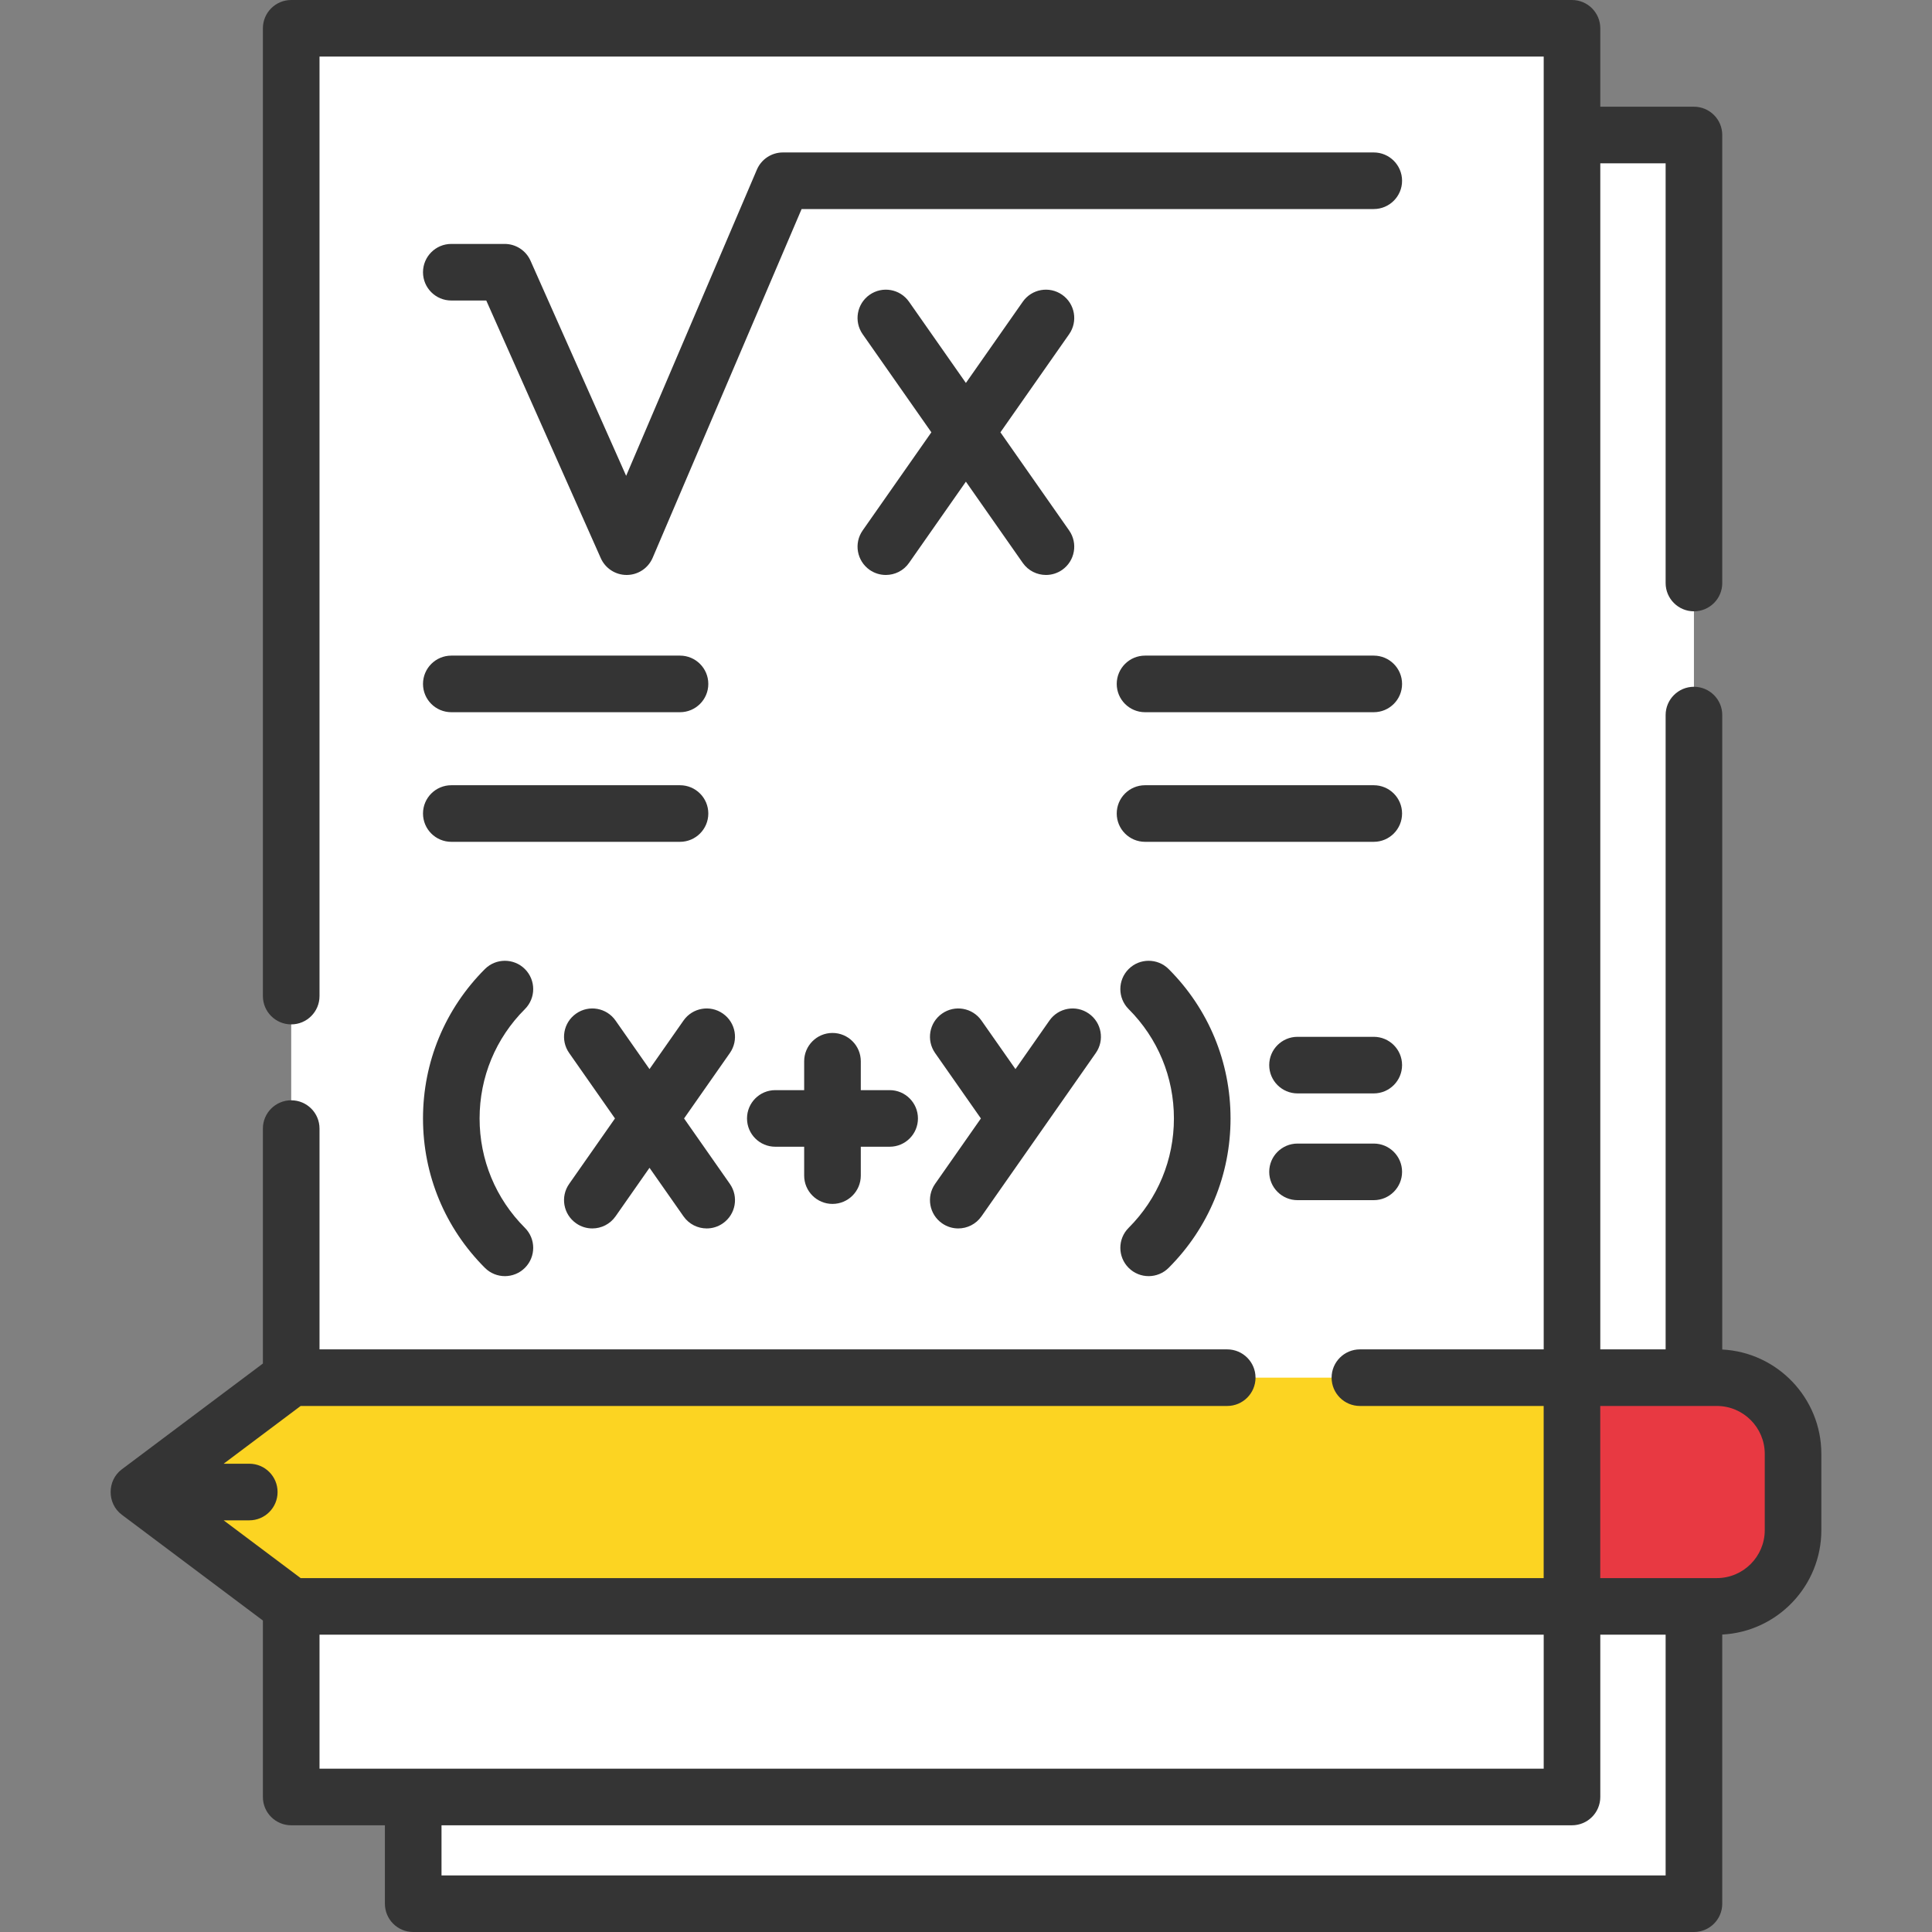
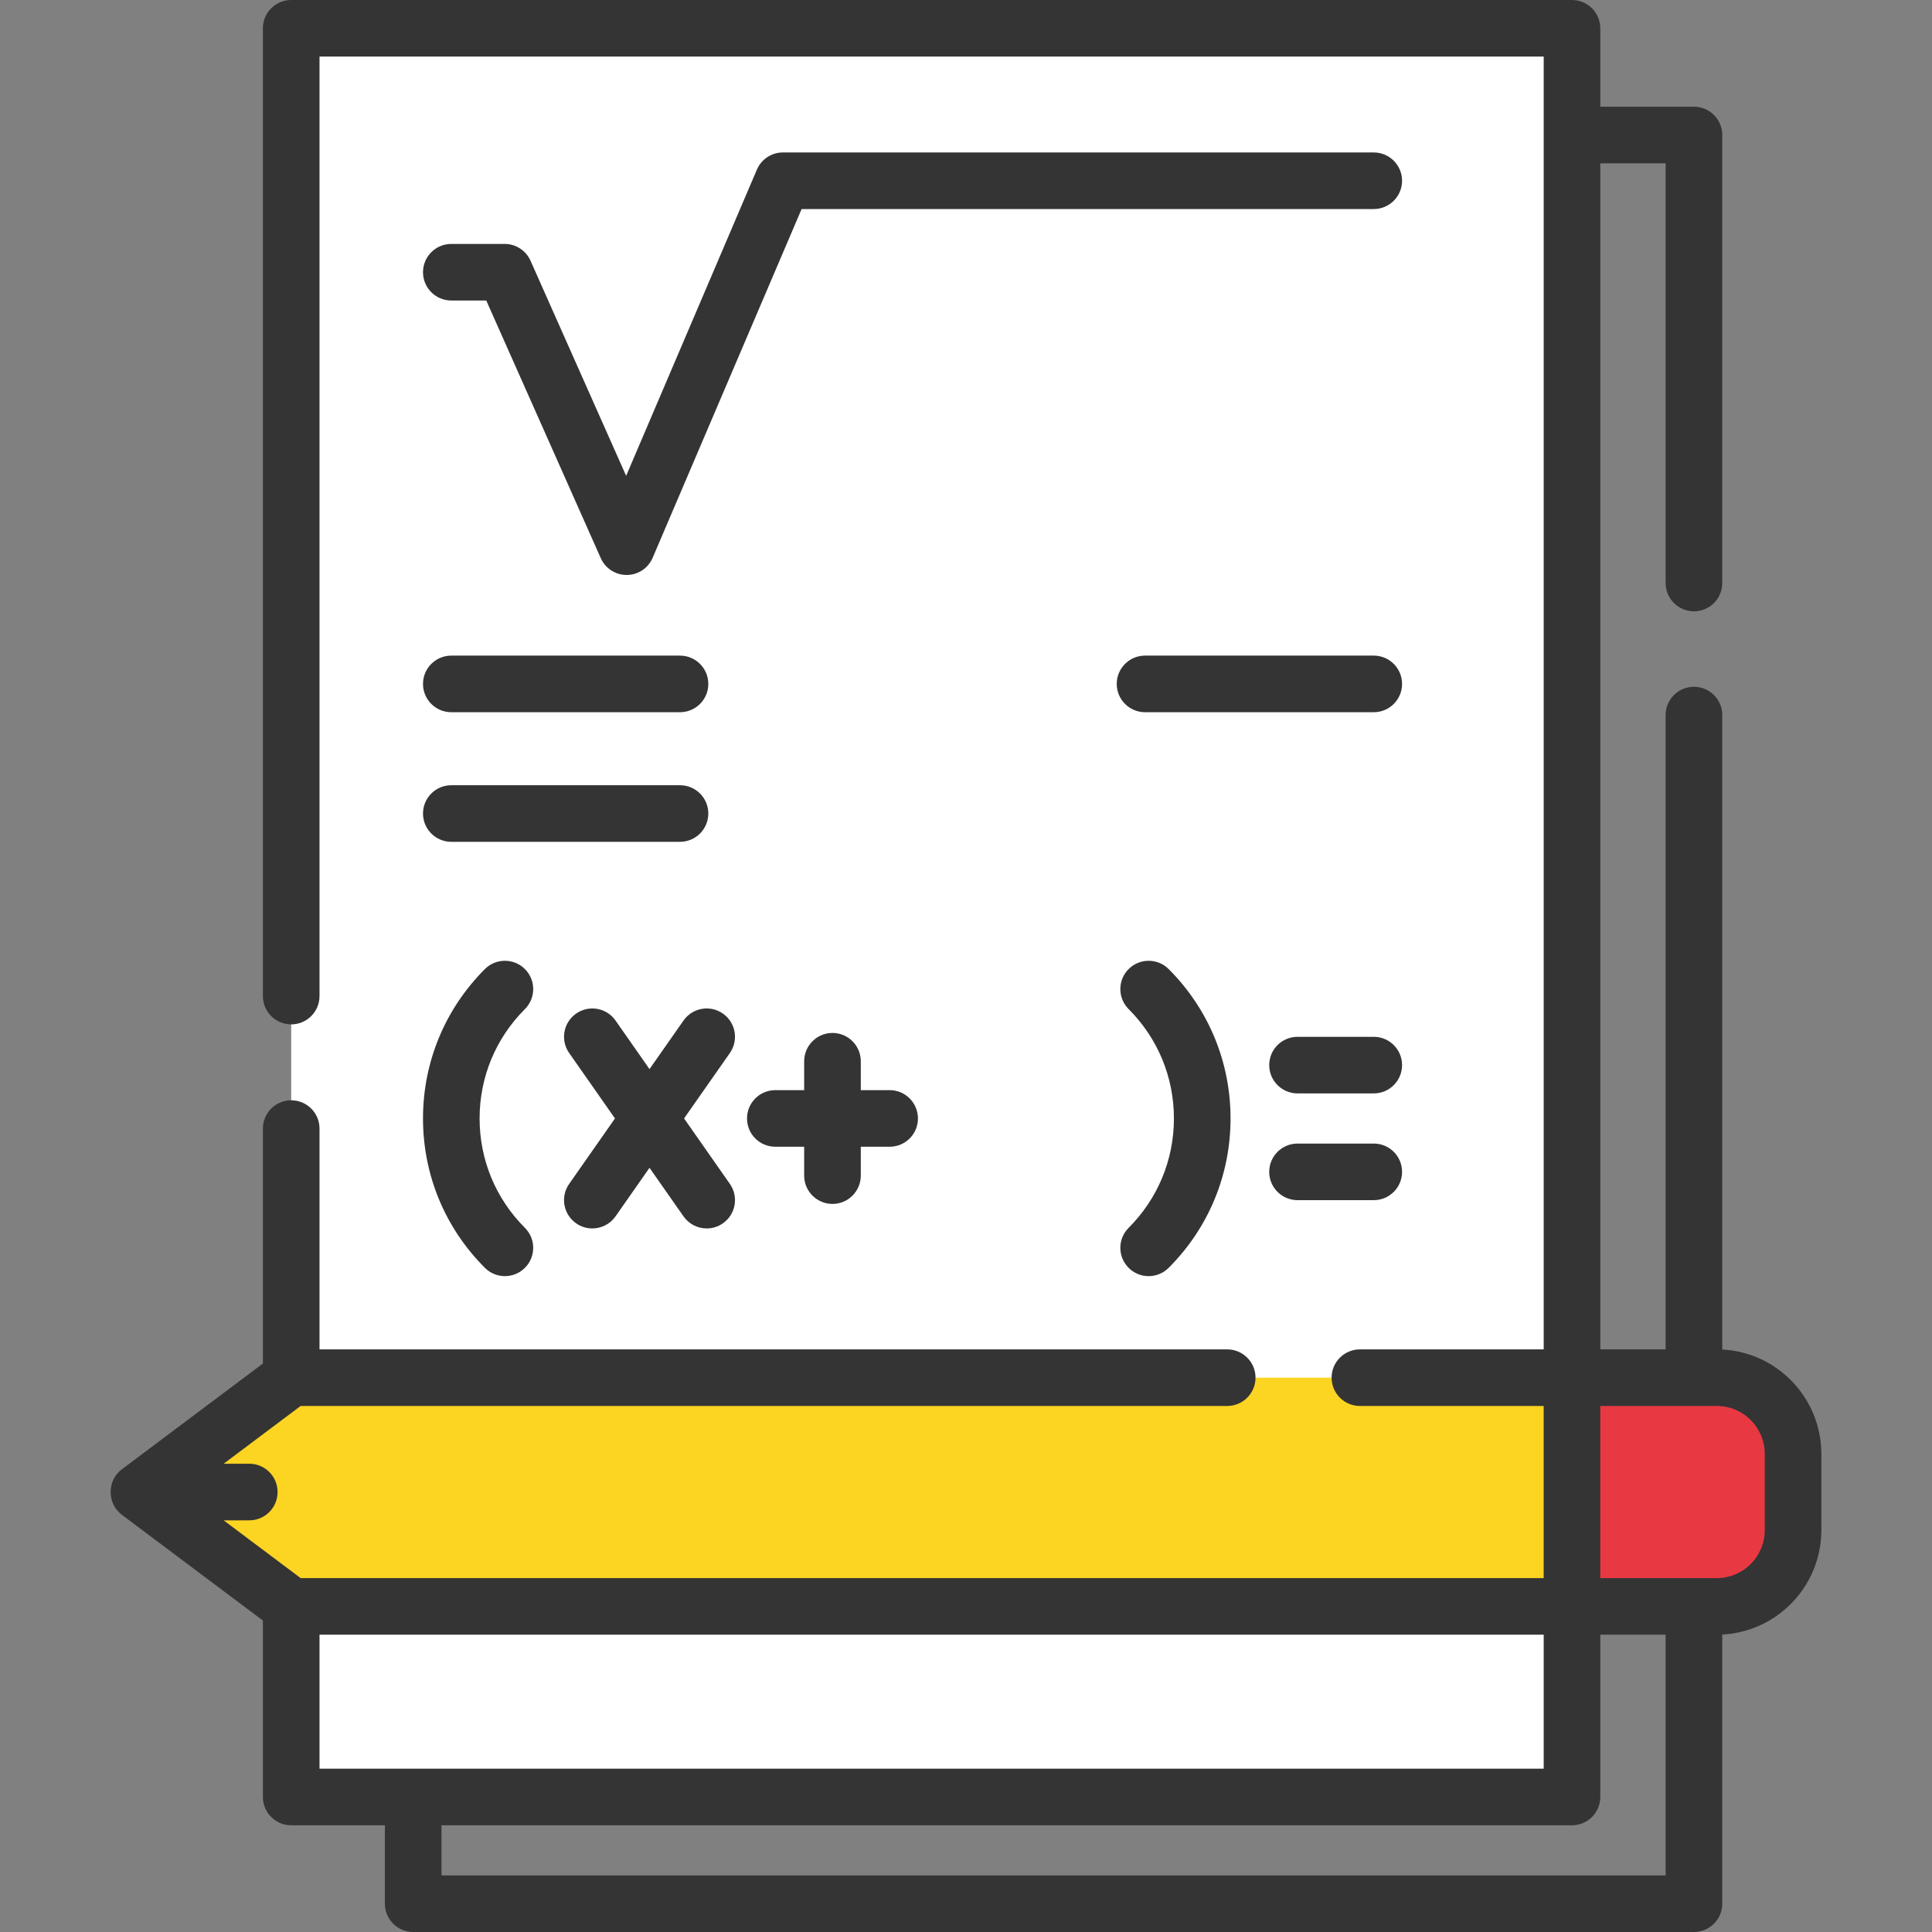
<svg xmlns="http://www.w3.org/2000/svg" width="55" height="55" viewBox="0 0 55 55" fill="none">
  <rect x="0" y="0" width="55" height="55" fill="#808080" stroke="none" />
  <g clip-path="url(#clip0_299_1534)">
-     <path d="M11.763 3.844H48.223V54.194H11.763V3.844Z" fill="white" />
    <path d="M8.29 0.805H44.751V51.155H8.29V0.805Z" fill="white" />
    <path d="M48.874 45.73H8.29L3.95 42.474L8.29 39.219H48.874C50.073 39.219 51.045 40.19 51.045 41.389V43.559C51.045 44.758 50.073 45.73 48.874 45.73Z" fill="#FCD422" />
    <path d="M44.751 45.73H48.874C50.073 45.73 51.044 44.758 51.044 43.559V41.389C51.044 40.19 50.073 39.219 48.874 39.219H44.751V45.73Z" fill="#E83942" />
    <path d="M39.108 4.34H22.288C21.966 4.34 21.674 4.532 21.547 4.829L17.825 13.546L15.103 7.423C14.974 7.132 14.685 6.944 14.367 6.944H12.848C12.403 6.944 12.042 7.305 12.042 7.75C12.042 8.195 12.403 8.555 12.848 8.555H13.843L17.103 15.89C17.233 16.181 17.521 16.368 17.839 16.368H17.845C18.166 16.366 18.454 16.174 18.58 15.879L22.82 5.951H39.108C39.553 5.951 39.914 5.59 39.914 5.146C39.914 4.701 39.553 4.34 39.108 4.34Z" fill="#343434" />
-     <path d="M29.116 16.025C29.273 16.249 29.523 16.368 29.777 16.368C29.936 16.368 30.097 16.321 30.238 16.223C30.602 15.968 30.691 15.465 30.436 15.101L28.48 12.307L30.436 9.514C30.691 9.149 30.602 8.647 30.238 8.392C29.873 8.137 29.371 8.225 29.116 8.59L27.497 10.902L25.878 8.59C25.623 8.225 25.121 8.137 24.756 8.392C24.392 8.647 24.303 9.149 24.558 9.514L26.514 12.307L24.558 15.101C24.303 15.465 24.392 15.967 24.756 16.223C24.897 16.321 25.058 16.368 25.218 16.368C25.472 16.368 25.722 16.249 25.878 16.025L27.497 13.712L29.116 16.025Z" fill="#343434" />
    <path d="M12.848 20.275H19.358C19.803 20.275 20.164 19.915 20.164 19.47C20.164 19.025 19.803 18.664 19.358 18.664H12.848C12.403 18.664 12.042 19.025 12.042 19.47C12.042 19.915 12.403 20.275 12.848 20.275Z" fill="#343434" />
    <path d="M12.848 23.965H19.358C19.803 23.965 20.164 23.604 20.164 23.159C20.164 22.714 19.803 22.354 19.358 22.354H12.848C12.403 22.354 12.042 22.714 12.042 23.159C12.042 23.604 12.403 23.965 12.848 23.965Z" fill="#343434" />
    <path d="M39.108 18.664H32.597C32.152 18.664 31.791 19.025 31.791 19.47C31.791 19.915 32.152 20.275 32.597 20.275H39.108C39.553 20.275 39.914 19.915 39.914 19.47C39.914 19.025 39.553 18.664 39.108 18.664Z" fill="#343434" />
-     <path d="M39.108 22.354H32.597C32.152 22.354 31.791 22.714 31.791 23.159C31.791 23.604 32.152 23.965 32.597 23.965H39.108C39.553 23.965 39.914 23.604 39.914 23.159C39.914 22.714 39.553 22.354 39.108 22.354Z" fill="#343434" />
    <path d="M20.58 28.855C20.216 28.599 19.713 28.688 19.458 29.053L18.49 30.435L17.523 29.053C17.268 28.688 16.765 28.599 16.401 28.855C16.036 29.11 15.947 29.612 16.203 29.977L17.507 31.84L16.203 33.703C15.947 34.068 16.036 34.57 16.401 34.825C16.541 34.924 16.703 34.971 16.862 34.971C17.116 34.971 17.366 34.851 17.523 34.627L18.49 33.245L19.458 34.627C19.615 34.851 19.865 34.971 20.119 34.971C20.278 34.971 20.439 34.924 20.58 34.825C20.945 34.57 21.033 34.068 20.778 33.703L19.474 31.84L20.778 29.977C21.033 29.612 20.945 29.11 20.58 28.855Z" fill="#343434" />
-     <path d="M26.818 34.825C26.959 34.924 27.12 34.971 27.279 34.971C27.533 34.971 27.783 34.851 27.94 34.627L31.195 29.977C31.451 29.612 31.362 29.11 30.997 28.855C30.633 28.599 30.131 28.688 29.875 29.053L28.908 30.435L27.94 29.053C27.685 28.688 27.183 28.599 26.818 28.855C26.453 29.11 26.365 29.612 26.62 29.977L27.924 31.84L26.62 33.703C26.365 34.068 26.453 34.57 26.818 34.825Z" fill="#343434" />
    <path d="M23.699 34.273C24.144 34.273 24.505 33.912 24.505 33.467V32.645H25.327C25.772 32.645 26.132 32.285 26.132 31.84C26.132 31.395 25.772 31.034 25.327 31.034H24.505V30.212C24.505 29.767 24.144 29.406 23.699 29.406C23.254 29.406 22.893 29.767 22.893 30.212V31.034H22.071C21.626 31.034 21.266 31.395 21.266 31.84C21.266 32.285 21.626 32.645 22.071 32.645H22.893V33.467C22.893 33.912 23.254 34.273 23.699 34.273Z" fill="#343434" />
    <path d="M39.108 29.516H36.938C36.493 29.516 36.132 29.876 36.132 30.321C36.132 30.766 36.493 31.127 36.938 31.127H39.108C39.553 31.127 39.914 30.766 39.914 30.321C39.914 29.876 39.553 29.516 39.108 29.516Z" fill="#343434" />
    <path d="M39.108 32.555H36.938C36.493 32.555 36.132 32.915 36.132 33.36C36.132 33.805 36.493 34.166 36.938 34.166H39.108C39.553 34.166 39.914 33.805 39.914 33.36C39.914 32.915 39.553 32.555 39.108 32.555Z" fill="#343434" />
    <path d="M13.804 36.093C13.961 36.25 14.167 36.329 14.373 36.329C14.579 36.329 14.786 36.25 14.943 36.093C15.258 35.778 15.258 35.268 14.943 34.954C14.111 34.122 13.653 33.016 13.653 31.84C13.653 30.664 14.111 29.558 14.943 28.727C15.258 28.412 15.258 27.902 14.943 27.587C14.628 27.273 14.118 27.273 13.804 27.587C12.668 28.724 12.042 30.234 12.042 31.84C12.042 33.447 12.668 34.957 13.804 36.093Z" fill="#343434" />
    <path d="M32.13 36.093C32.287 36.25 32.493 36.329 32.699 36.329C32.906 36.329 33.112 36.25 33.269 36.093C34.405 34.957 35.031 33.447 35.031 31.84C35.031 30.234 34.405 28.723 33.269 27.587C32.954 27.273 32.444 27.273 32.13 27.587C31.815 27.902 31.815 28.412 32.13 28.727C32.961 29.558 33.419 30.664 33.419 31.84C33.419 33.016 32.961 34.122 32.13 34.954C31.815 35.268 31.815 35.778 32.13 36.093Z" fill="#343434" />
    <path d="M49.029 38.418V20.356C49.029 19.912 48.668 19.551 48.223 19.551C47.778 19.551 47.417 19.912 47.417 20.356V38.414H45.557V4.65H47.417V16.598C47.417 17.043 47.778 17.403 48.223 17.403C48.668 17.403 49.029 17.043 49.029 16.598V3.844C49.029 3.399 48.668 3.038 48.223 3.038H45.557V0.806C45.557 0.361 45.196 0 44.751 0H8.29C7.845 0 7.484 0.361 7.484 0.806V28.356C7.484 28.801 7.845 29.162 8.29 29.162C8.735 29.162 9.096 28.801 9.096 28.356V1.611H43.946V38.414H38.714C38.269 38.414 37.908 38.775 37.908 39.219C37.908 39.664 38.269 40.025 38.714 40.025H43.945V44.925H8.559L6.367 43.281H7.097C7.542 43.281 7.902 42.92 7.902 42.475C7.902 42.03 7.542 41.669 7.097 41.669H6.367L8.559 40.025H34.936C35.381 40.025 35.742 39.664 35.742 39.219C35.742 38.775 35.381 38.414 34.936 38.414H9.096V32.128C9.096 31.683 8.735 31.323 8.29 31.323C7.845 31.323 7.484 31.683 7.484 32.128V38.817L3.466 41.83C3.044 42.147 3.044 42.803 3.466 43.12L7.484 46.133V51.157C7.484 51.602 7.845 51.962 8.29 51.962H10.957V54.194C10.957 54.639 11.318 55 11.763 55H48.223C48.668 55 49.029 54.639 49.029 54.194V46.532C50.598 46.452 51.85 45.149 51.85 43.56V41.39C51.85 39.801 50.598 38.498 49.029 38.418ZM9.096 46.536H43.946V50.351H9.096V46.536ZM12.569 53.389V51.962H44.751C45.196 51.962 45.557 51.601 45.557 51.156V46.536H47.417V53.389H12.569ZM50.239 43.56C50.239 44.312 49.627 44.925 48.874 44.925H45.556V40.025H48.218C48.219 40.025 48.221 40.025 48.223 40.025C48.225 40.025 48.226 40.025 48.228 40.025H48.874C49.627 40.025 50.239 40.637 50.239 41.39V43.56H50.239Z" fill="#343434" />
  </g>
  <defs>
    <clipPath id="clip0_299_1534">
      <rect width="55" height="55" fill="white" />
    </clipPath>
  </defs>
</svg>